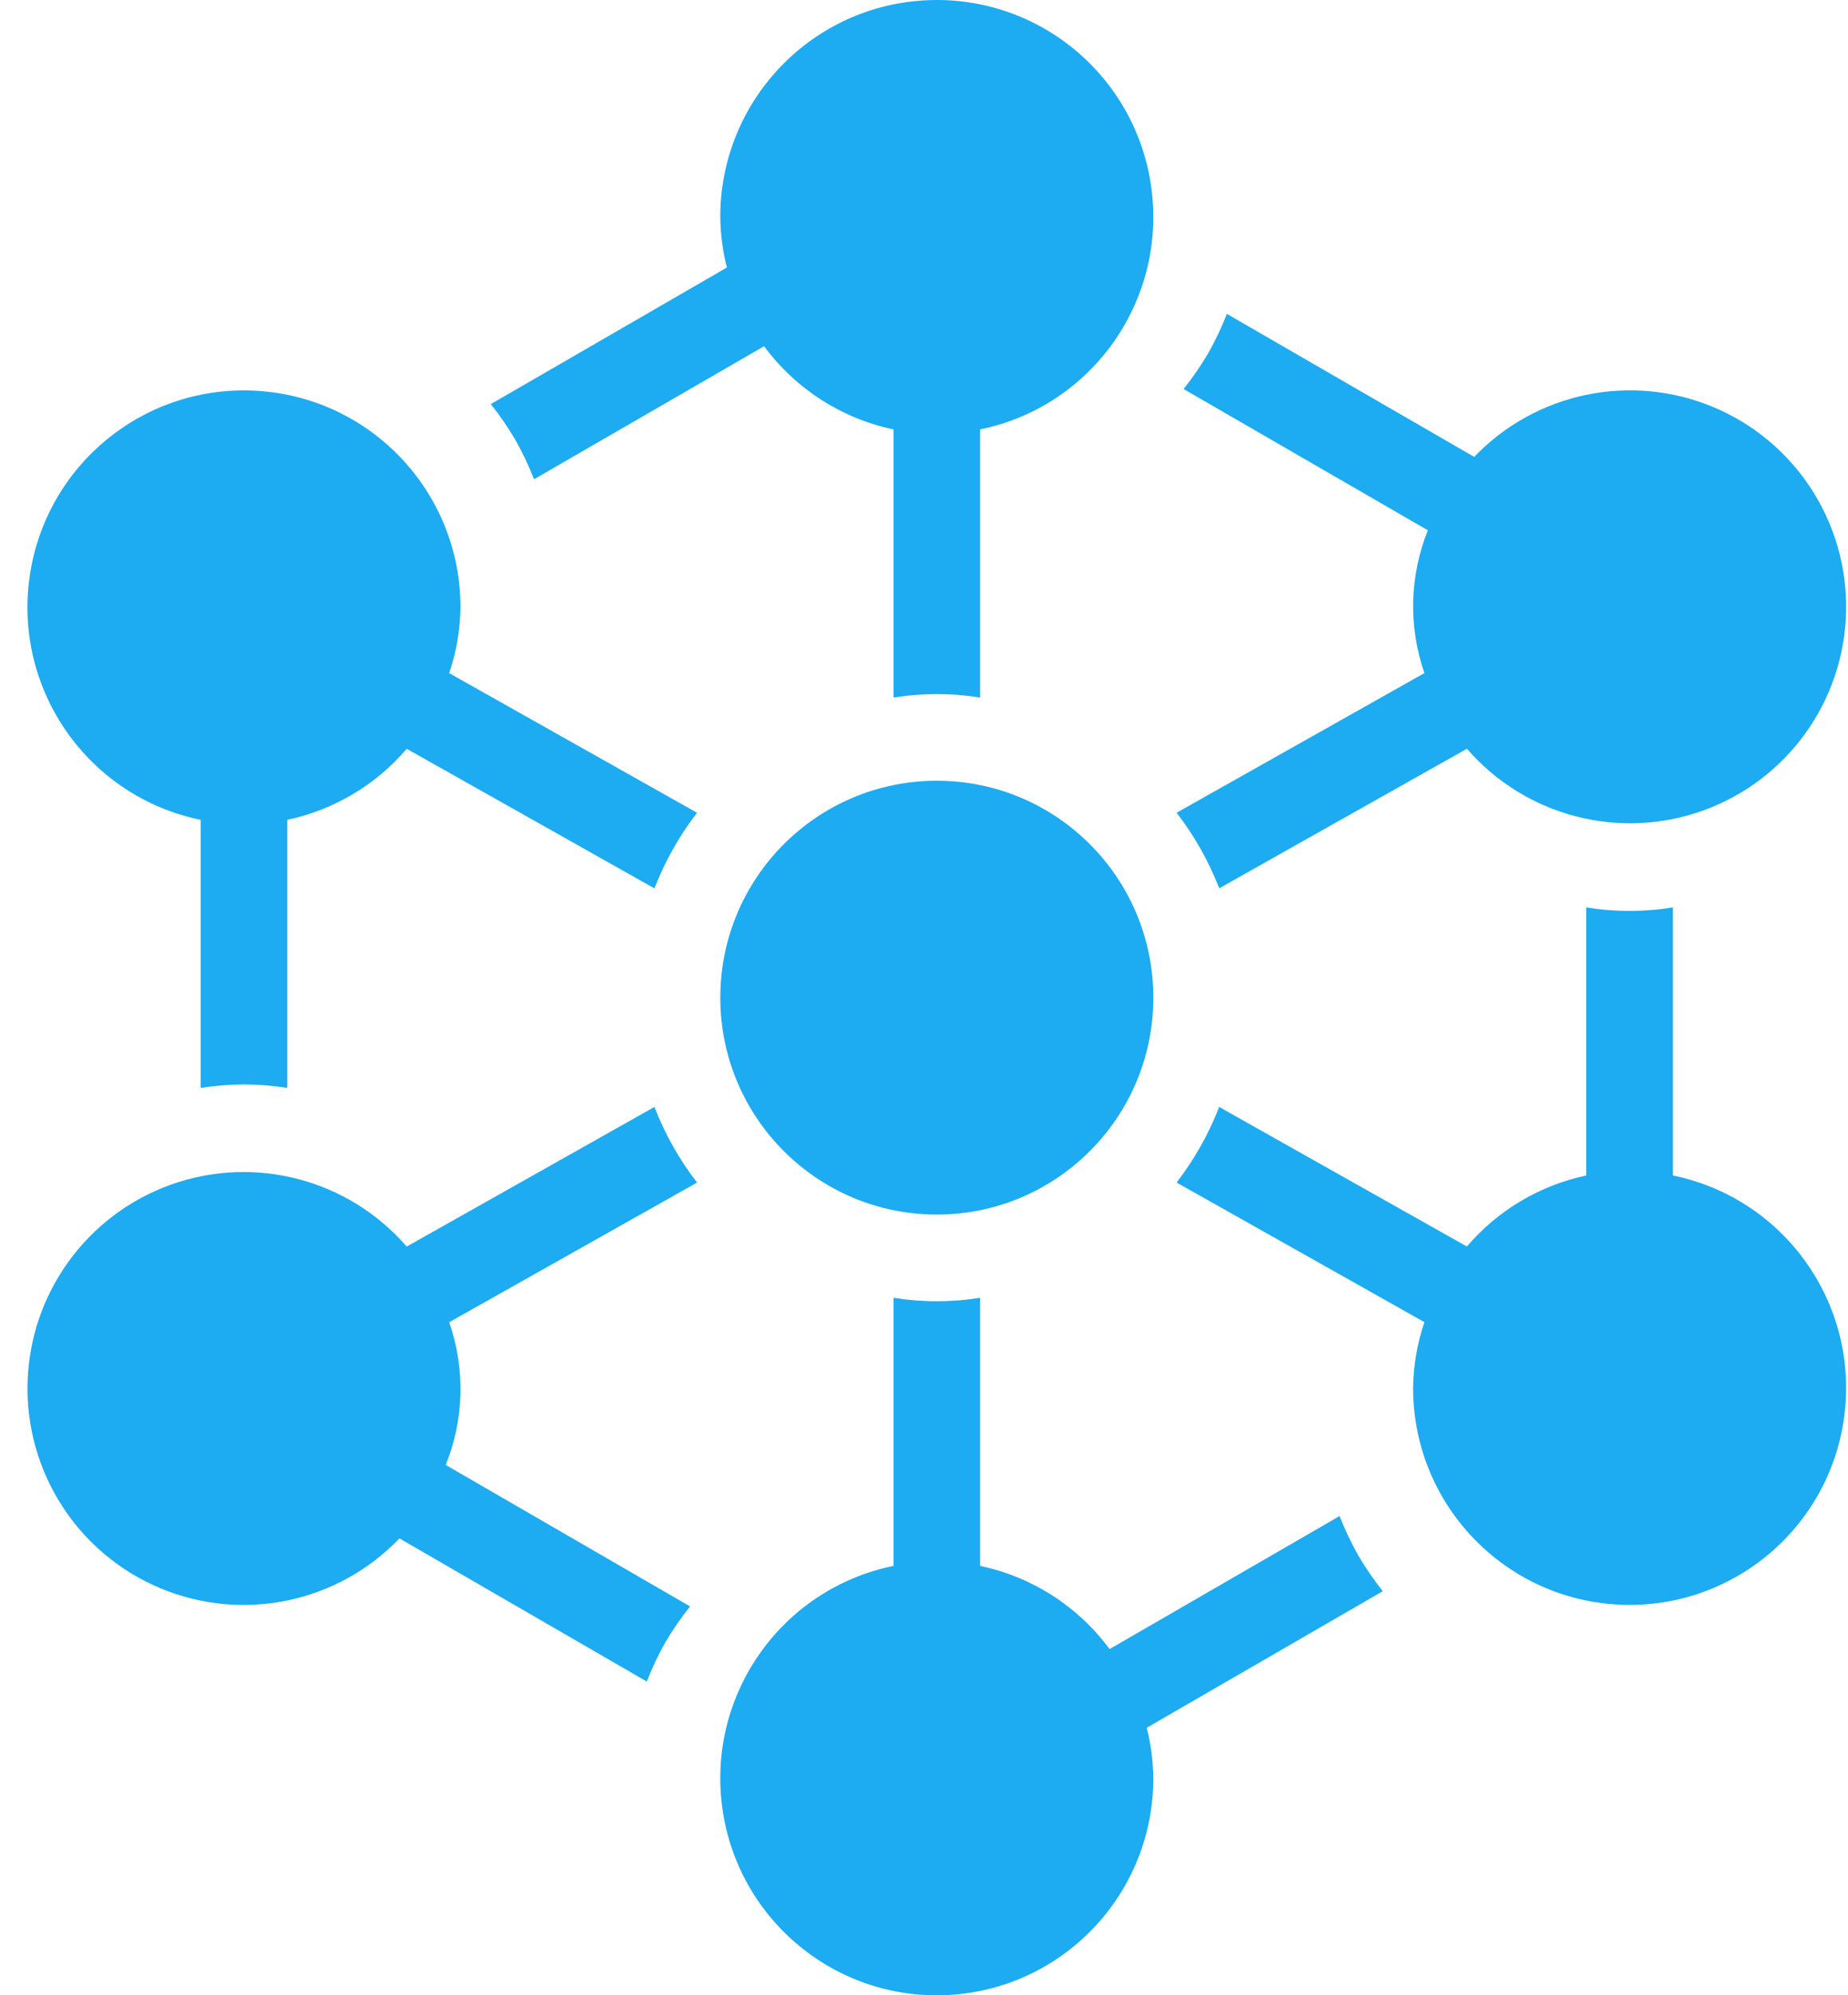
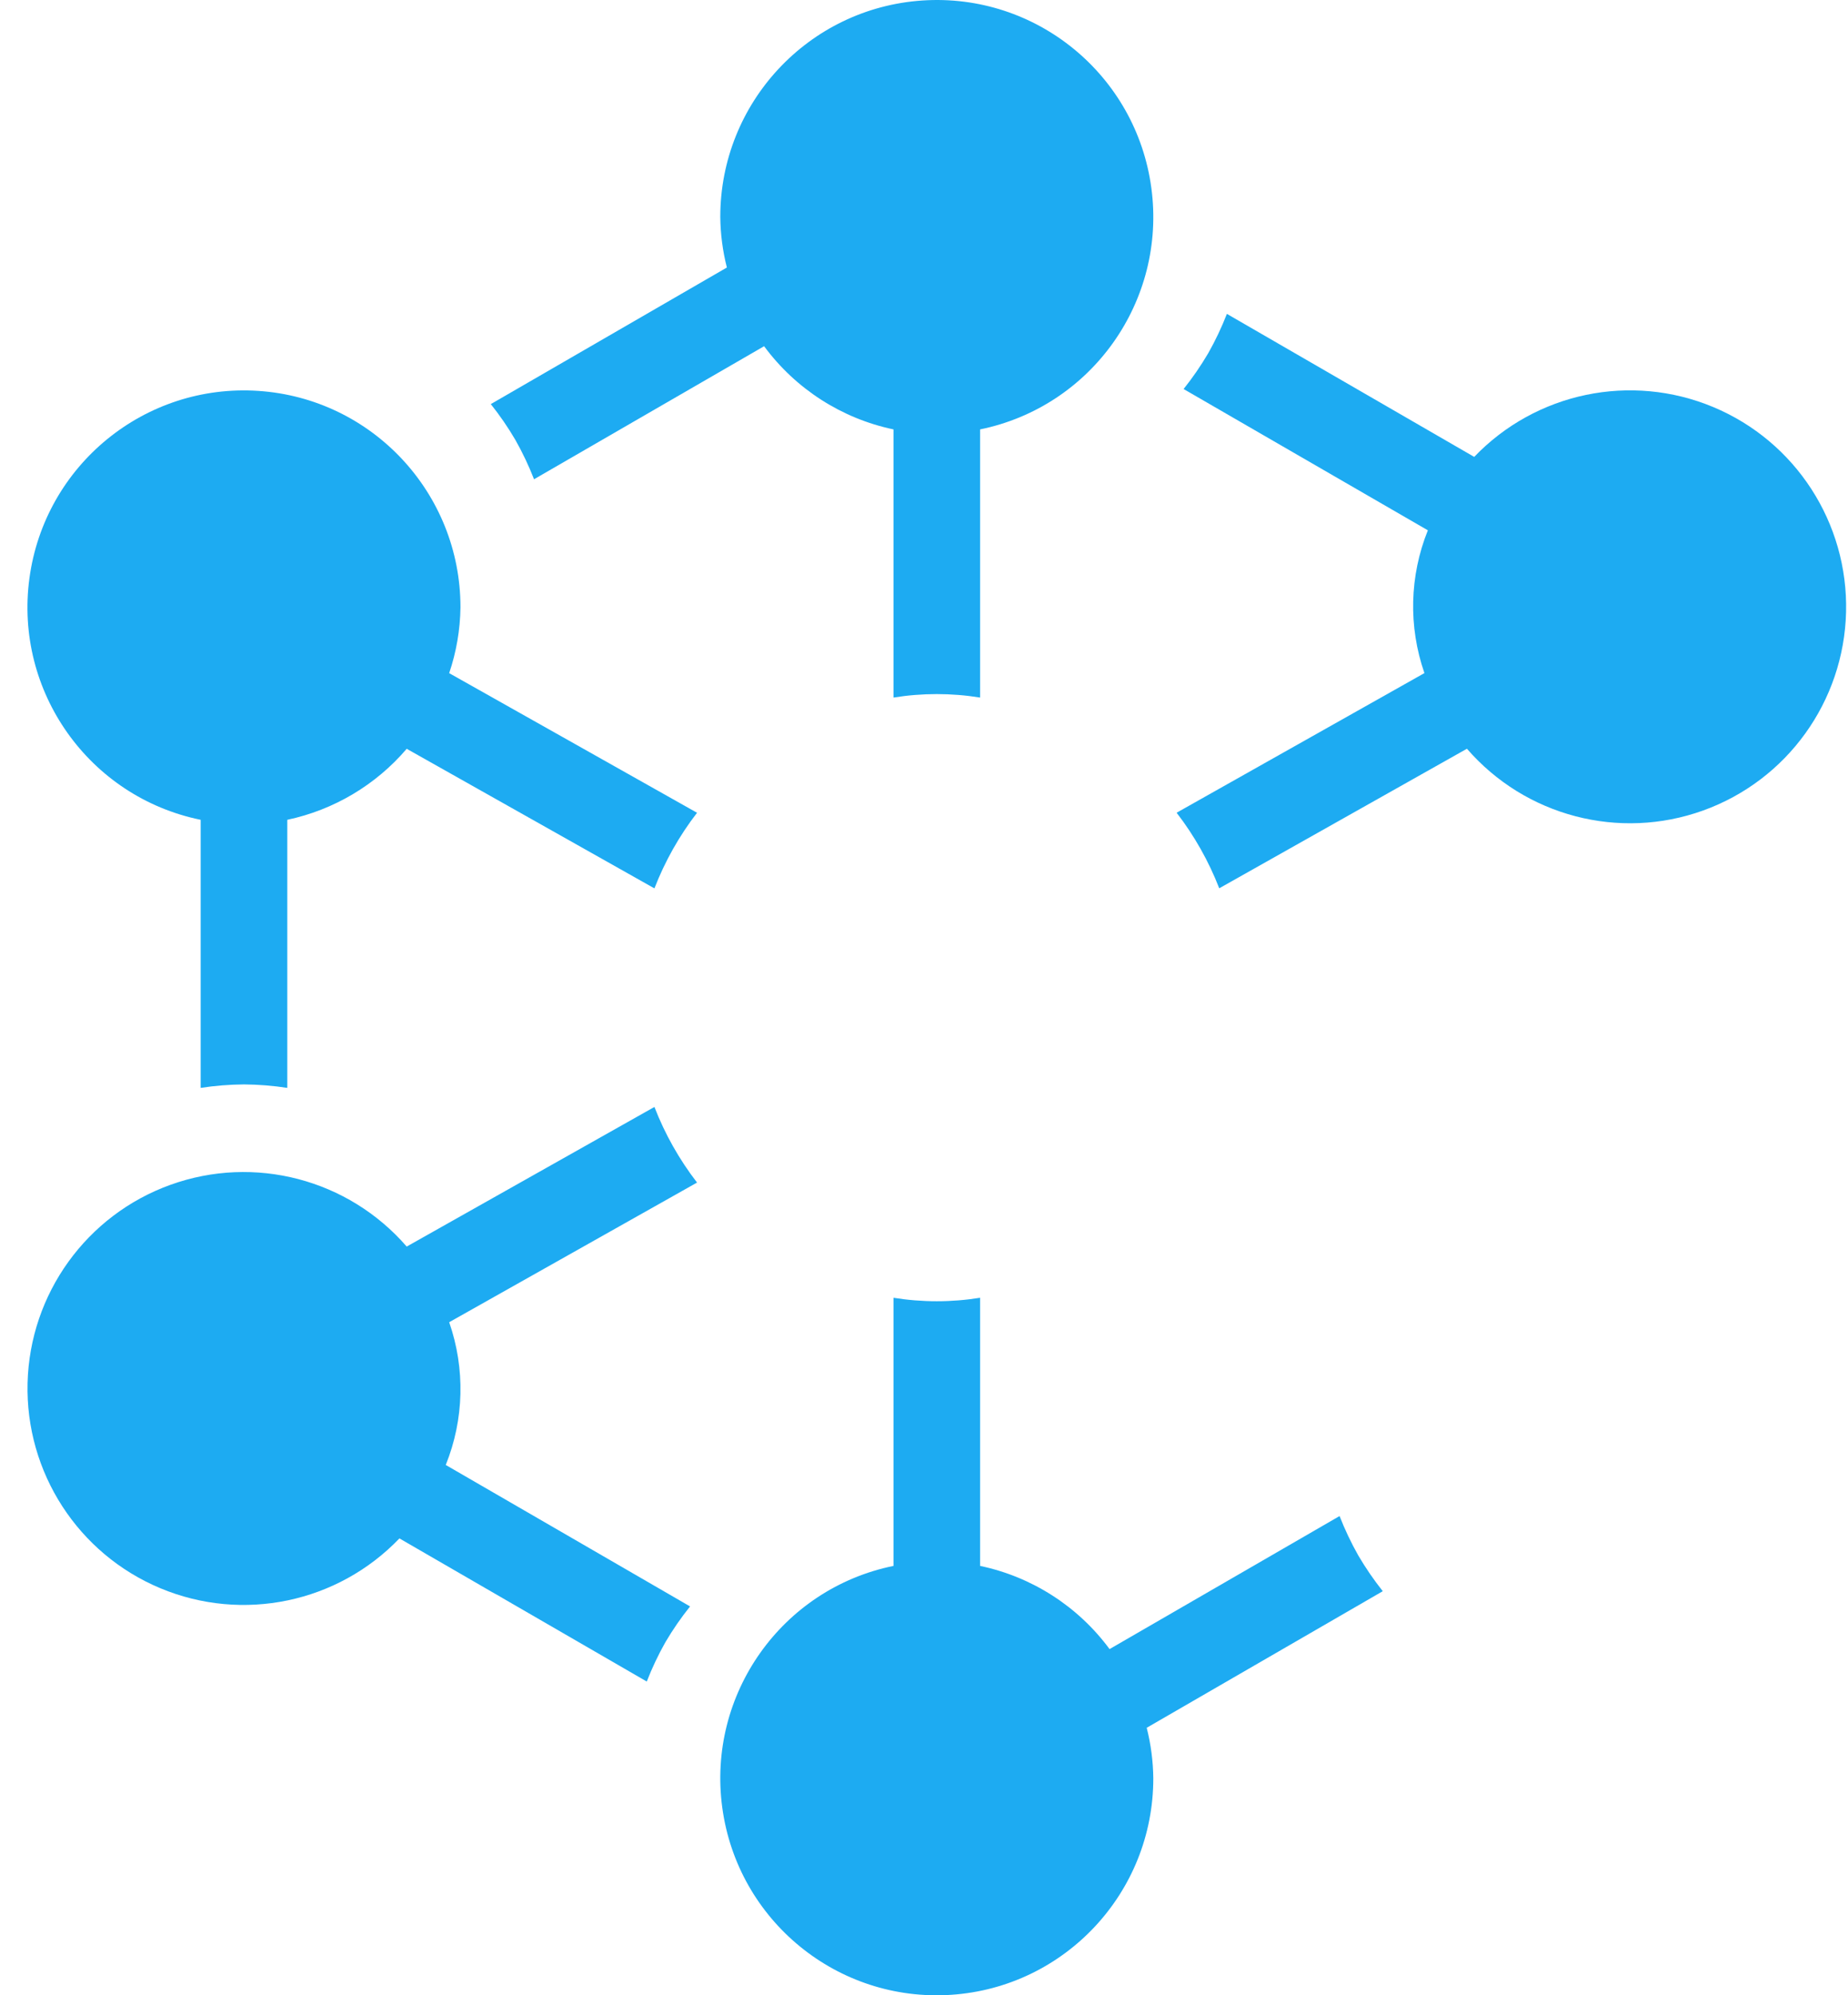
<svg xmlns="http://www.w3.org/2000/svg" width="63px" height="68px" viewBox="0 0 63 68" version="1.1">
  <title>culami-icon-digitalisierung</title>
  <g id="Layout" stroke="none" stroke-width="1" fill="none" fill-rule="evenodd">
    <g id="Jetzt-Partner-werden" transform="translate(-948, -1199)" fill="#1DABF2" fill-rule="nonzero">
      <g id="Benefits" transform="translate(120, 1107)">
        <g id="Group-8" transform="translate(127, 92)">
          <g id="Card-3" transform="translate(696.936, 0)">
            <g id="culami-icon-digitalisierung" transform="translate(5, 0)">
              <path d="M14.762,20.695 C14.761,16.806 11.751,13.582 7.876,13.322 C4,13.061 0.587,15.853 0.067,19.708 C-0.453,23.563 2.1,27.161 5.905,27.939 L5.905,37.075 C6.394,37 6.887,36.961 7.381,36.957 C7.876,36.961 8.369,37 8.858,37.075 L8.858,27.939 C10.444,27.603 11.875,26.753 12.929,25.519 L21.374,30.276 C21.732,29.352 22.221,28.484 22.827,27.699 L14.377,22.941 C14.622,22.217 14.752,21.459 14.762,20.695 Z" id="Path" />
-               <path d="M56.095,40.061 L56.095,30.925 C55.117,31.083 54.12,31.083 53.142,30.925 L53.142,40.061 C51.556,40.396 50.125,41.247 49.071,42.481 L40.627,37.725 C40.269,38.649 39.78,39.516 39.175,40.301 L47.623,45.059 C47.378,45.783 47.248,46.541 47.238,47.305 C47.238,51.194 50.249,54.418 54.124,54.678 C58,54.939 61.413,52.147 61.933,48.292 C62.452,44.437 59.9,40.839 56.095,40.061 L56.095,40.061 Z" id="Path" />
              <path d="M45.367,53.007 C45.124,52.576 44.911,52.128 44.731,51.667 L36.89,56.201 C35.816,54.746 34.245,53.737 32.476,53.366 L32.476,44.228 C31.498,44.386 30.502,44.386 29.524,44.228 L29.524,53.366 C25.718,54.144 23.166,57.742 23.686,61.597 C24.205,65.452 27.619,68.244 31.494,67.983 C35.369,67.723 38.38,64.499 38.381,60.61 C38.375,60.027 38.3,59.448 38.156,58.883 L46.204,54.228 C45.897,53.841 45.617,53.433 45.367,53.007 Z" id="Path" />
              <path d="M16.634,14.993 C16.878,15.424 17.09,15.872 17.27,16.333 L25.113,11.799 C26.186,13.253 27.756,14.263 29.524,14.634 L29.524,23.773 C30.502,23.615 31.498,23.615 32.476,23.773 L32.476,14.634 C36.282,13.856 38.834,10.258 38.314,6.403 C37.795,2.548 34.381,-0.244 30.506,0.017 C26.631,0.277 23.62,3.501 23.619,7.39 C23.625,7.973 23.7,8.552 23.844,9.117 L15.796,13.772 C16.104,14.158 16.384,14.566 16.634,14.993 L16.634,14.993 Z" id="Path" />
-               <ellipse id="Oval" cx="31.001" cy="34" rx="7.381" ry="7.392" />
              <path d="M40.629,30.273 L49.073,25.517 C51.066,27.816 54.265,28.652 57.126,27.622 C59.987,26.592 61.922,23.908 61.998,20.864 C62.074,17.821 60.275,15.043 57.469,13.872 C54.663,12.7 51.426,13.375 49.321,15.571 L40.89,10.697 C40.71,11.158 40.498,11.606 40.254,12.037 C40.003,12.463 39.723,12.871 39.414,13.258 L47.741,18.073 C47.115,19.627 47.073,21.356 47.624,22.939 L39.176,27.698 C39.781,28.482 40.27,29.35 40.629,30.273 L40.629,30.273 Z" id="Path" />
              <path d="M21.374,37.725 L12.929,42.483 C10.935,40.184 7.737,39.348 4.876,40.378 C2.015,41.408 0.08,44.092 0.004,47.136 C-0.072,50.179 1.727,52.957 4.533,54.128 C7.339,55.3 10.575,54.625 12.681,52.429 L21.113,57.307 C21.292,56.846 21.504,56.398 21.747,55.968 C21.998,55.541 22.28,55.133 22.589,54.747 L14.26,49.926 C14.887,48.372 14.928,46.643 14.377,45.061 L22.827,40.302 C22.221,39.517 21.732,38.65 21.374,37.725 L21.374,37.725 Z" id="Path" />
            </g>
          </g>
        </g>
      </g>
    </g>
  </g>
</svg>